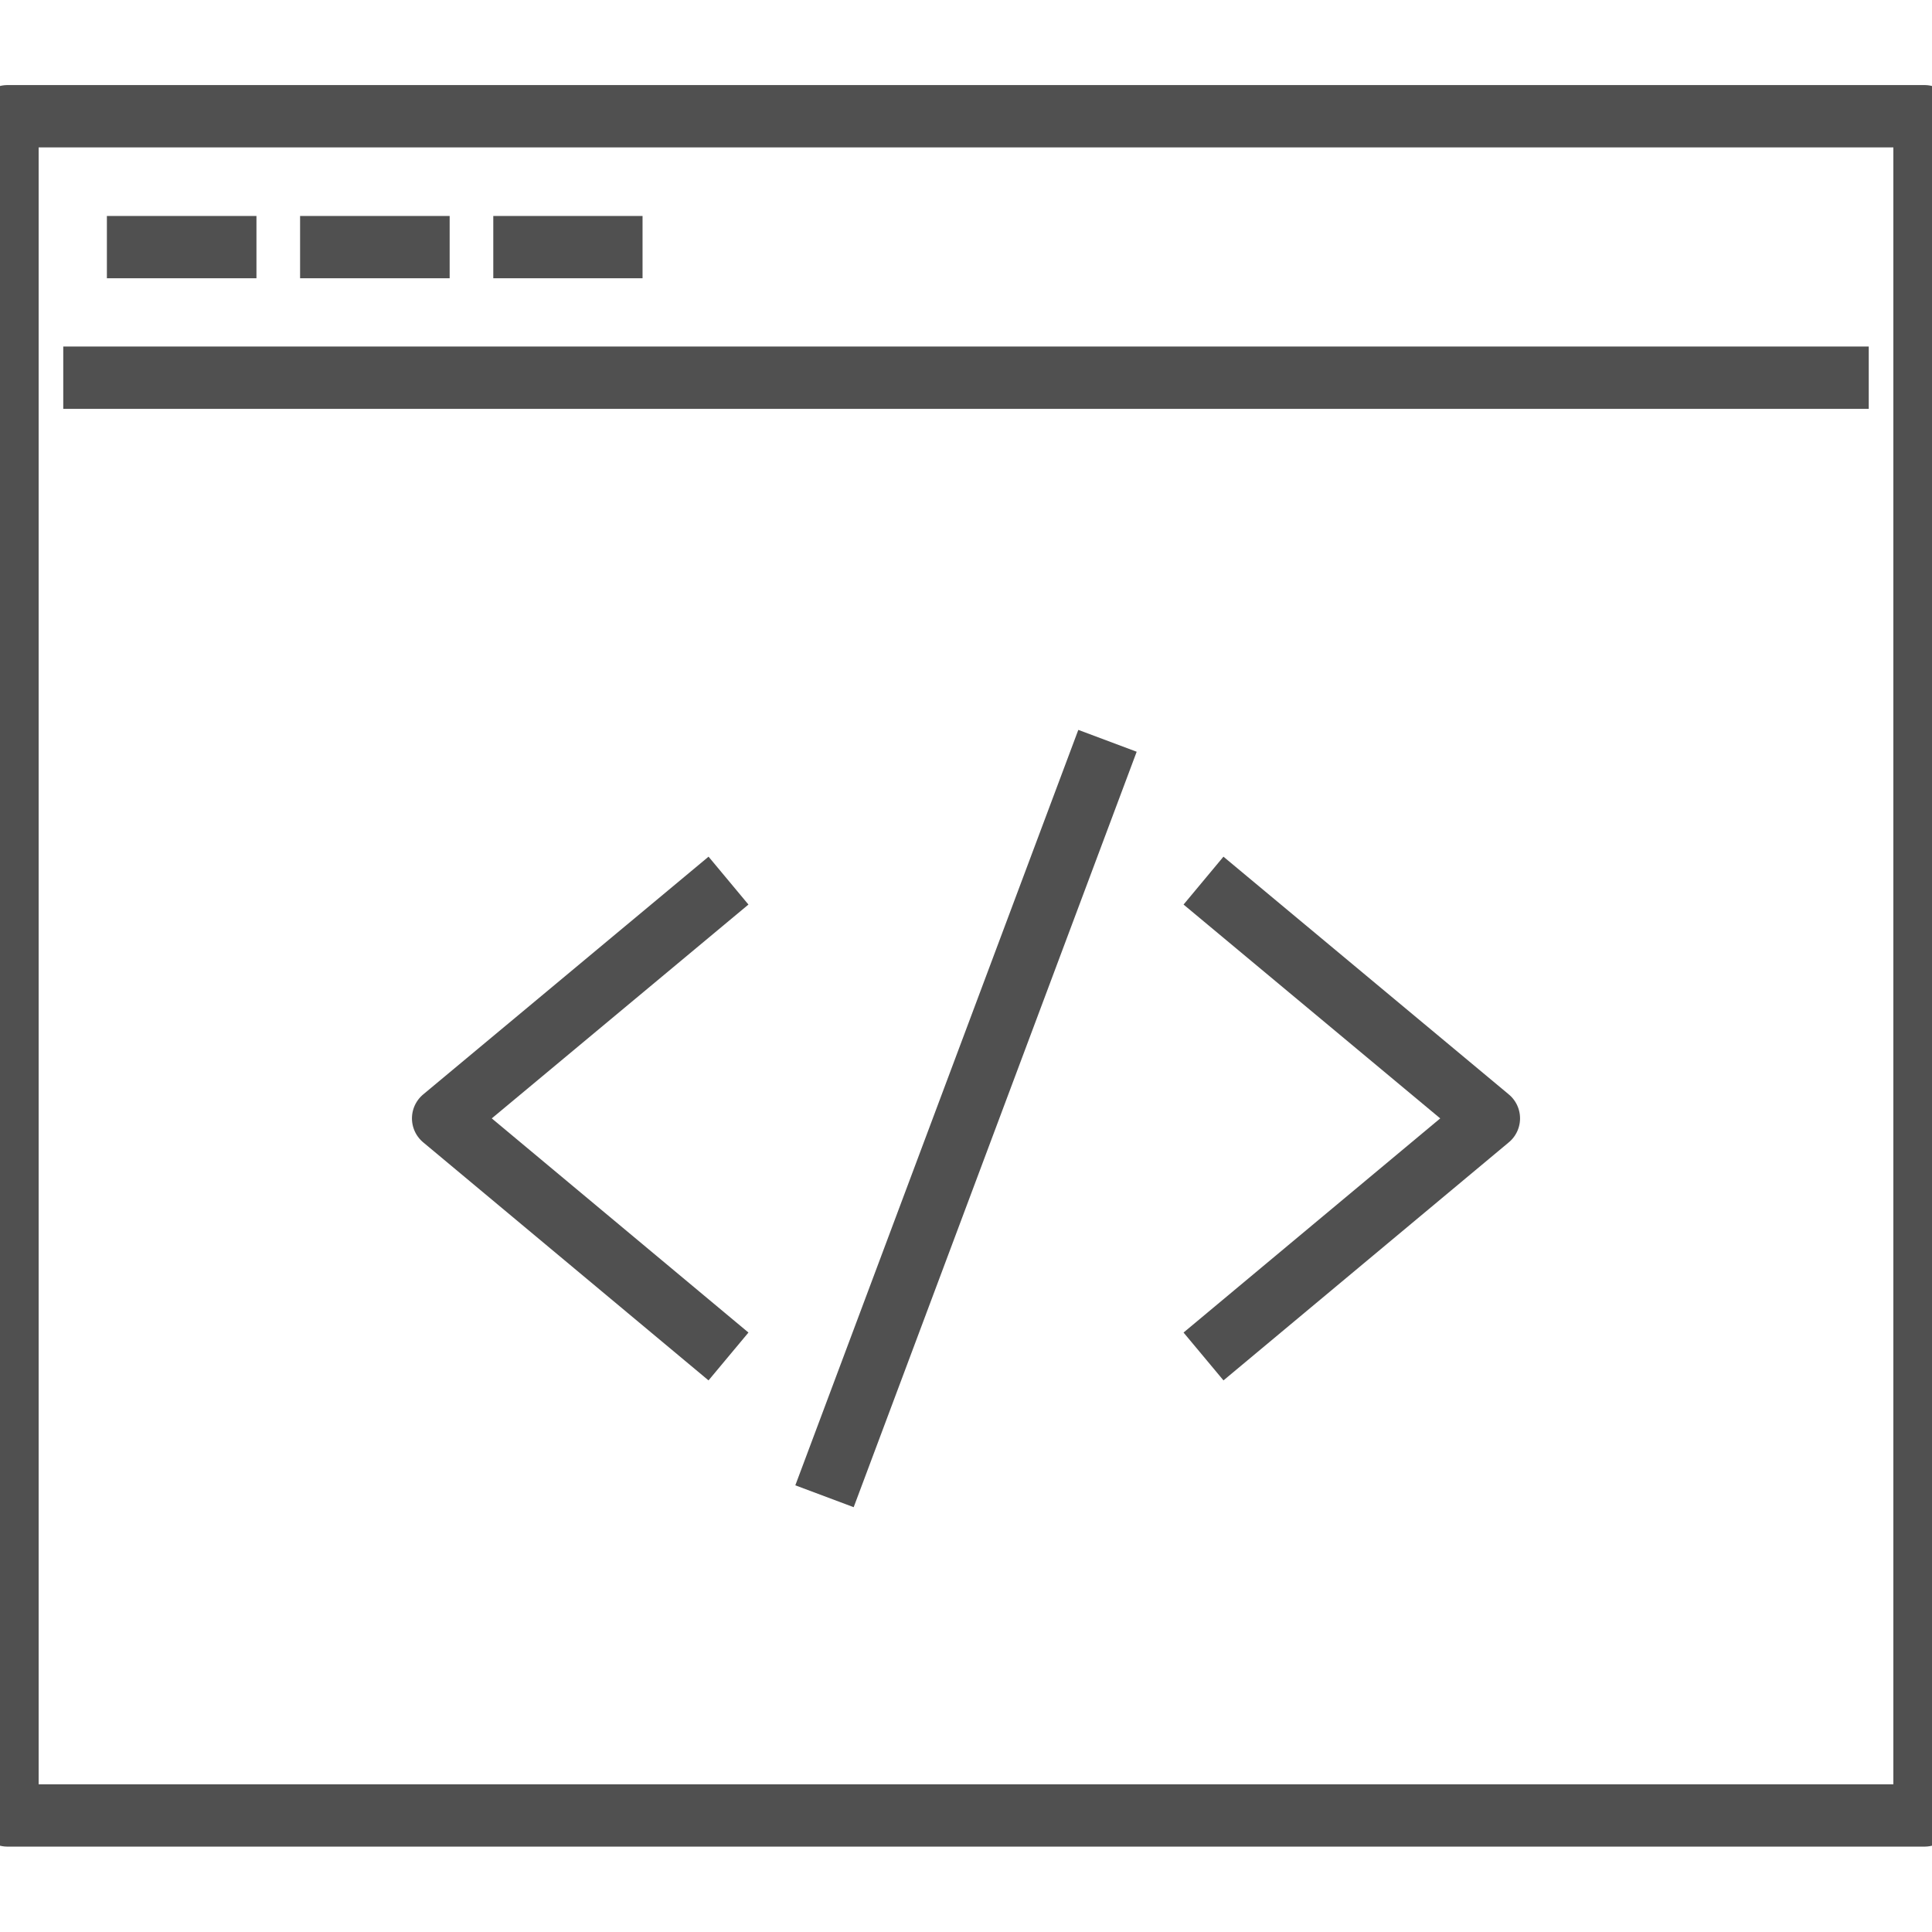
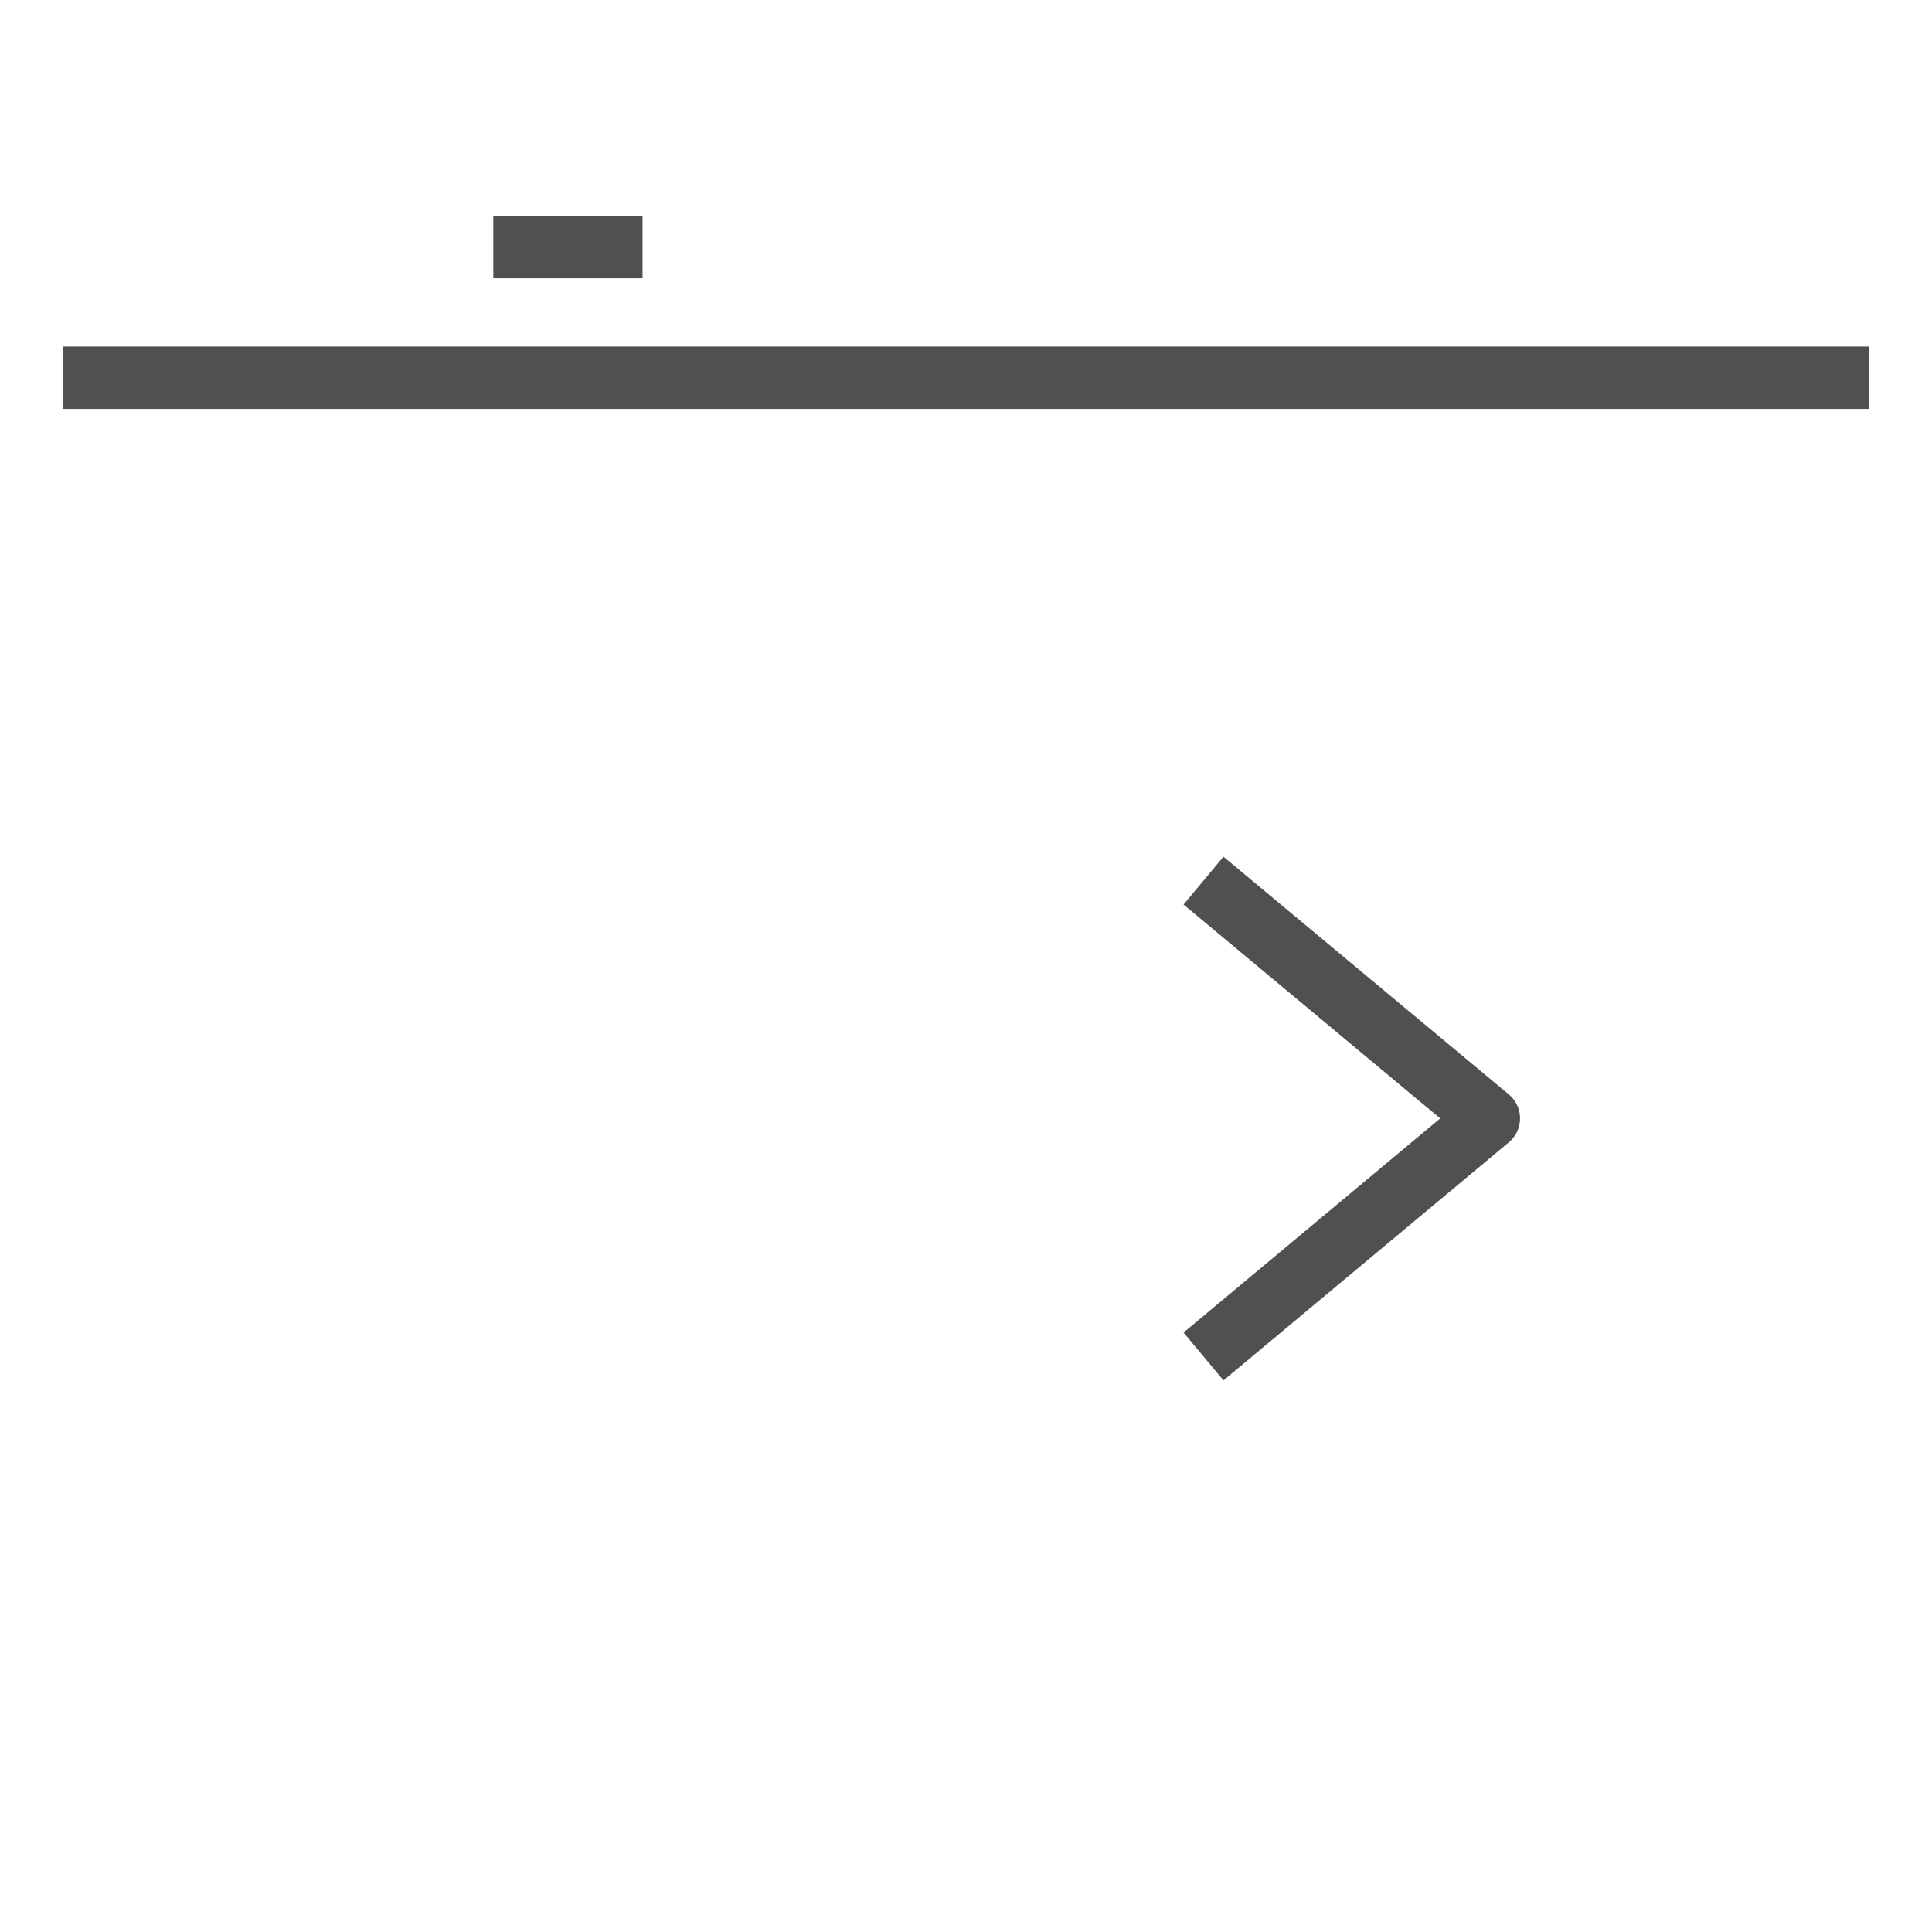
<svg xmlns="http://www.w3.org/2000/svg" id="Layer_1" data-name="Layer 1" viewBox="0 0 62 62">
  <defs>
    <style>
      .cls-1 {
        fill: none;
        stroke: #505050;
        stroke-linecap: square;
        stroke-linejoin: round;
        stroke-width: 2px;
      }
    </style>
  </defs>
-   <rect class="cls-1" x=".24" y="3.73" width="61.52" height="54.53" />
  <line class="cls-1" x1="3.03" y1="12.12" x2="58.97" y2="12.12" />
-   <line class="cls-1" x1="4.43" y1="7.93" x2="7.23" y2="7.93" />
-   <line class="cls-1" x1="10.63" y1="7.93" x2="13.43" y2="7.93" />
  <line class="cls-1" x1="16.83" y1="7.93" x2="19.62" y2="7.93" />
-   <polyline class="cls-1" points="22.61 42.89 14.22 35.89 22.61 28.9" />
  <polyline class="cls-1" points="39.39 42.89 47.78 35.89 39.39 28.9" />
-   <line class="cls-1" x1="35.19" y1="24.71" x2="26.81" y2="47.08" />
</svg>